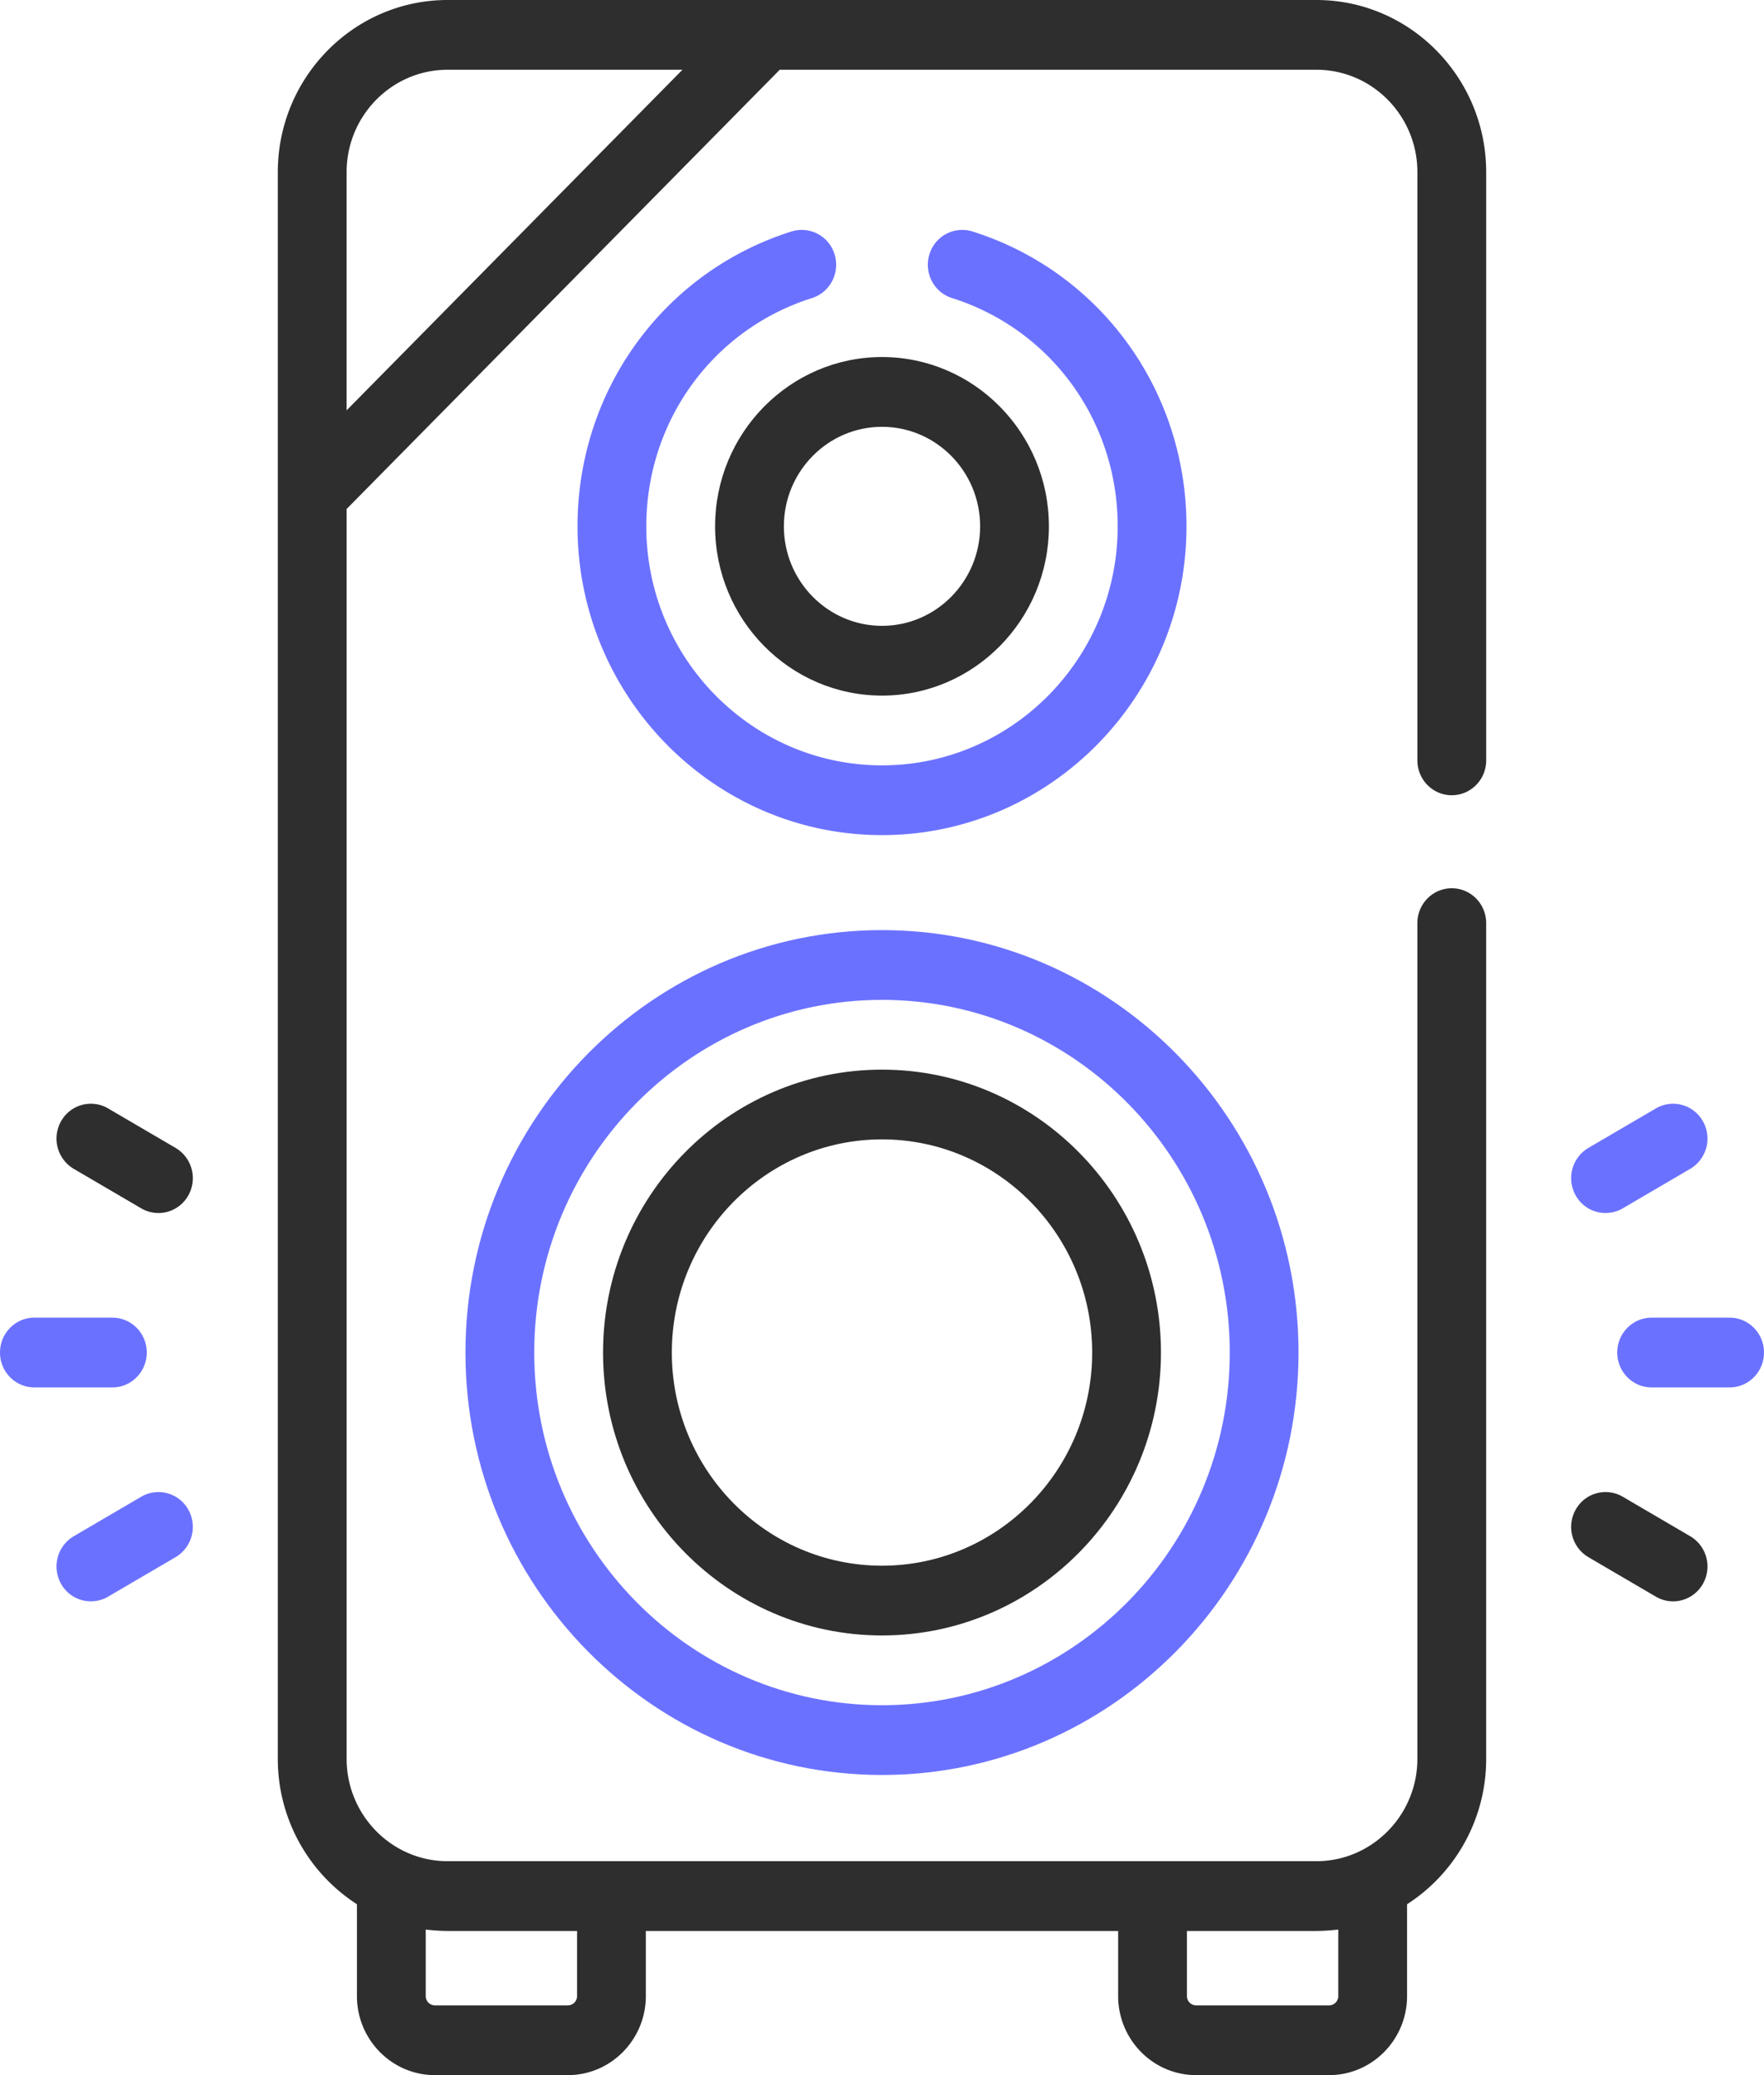
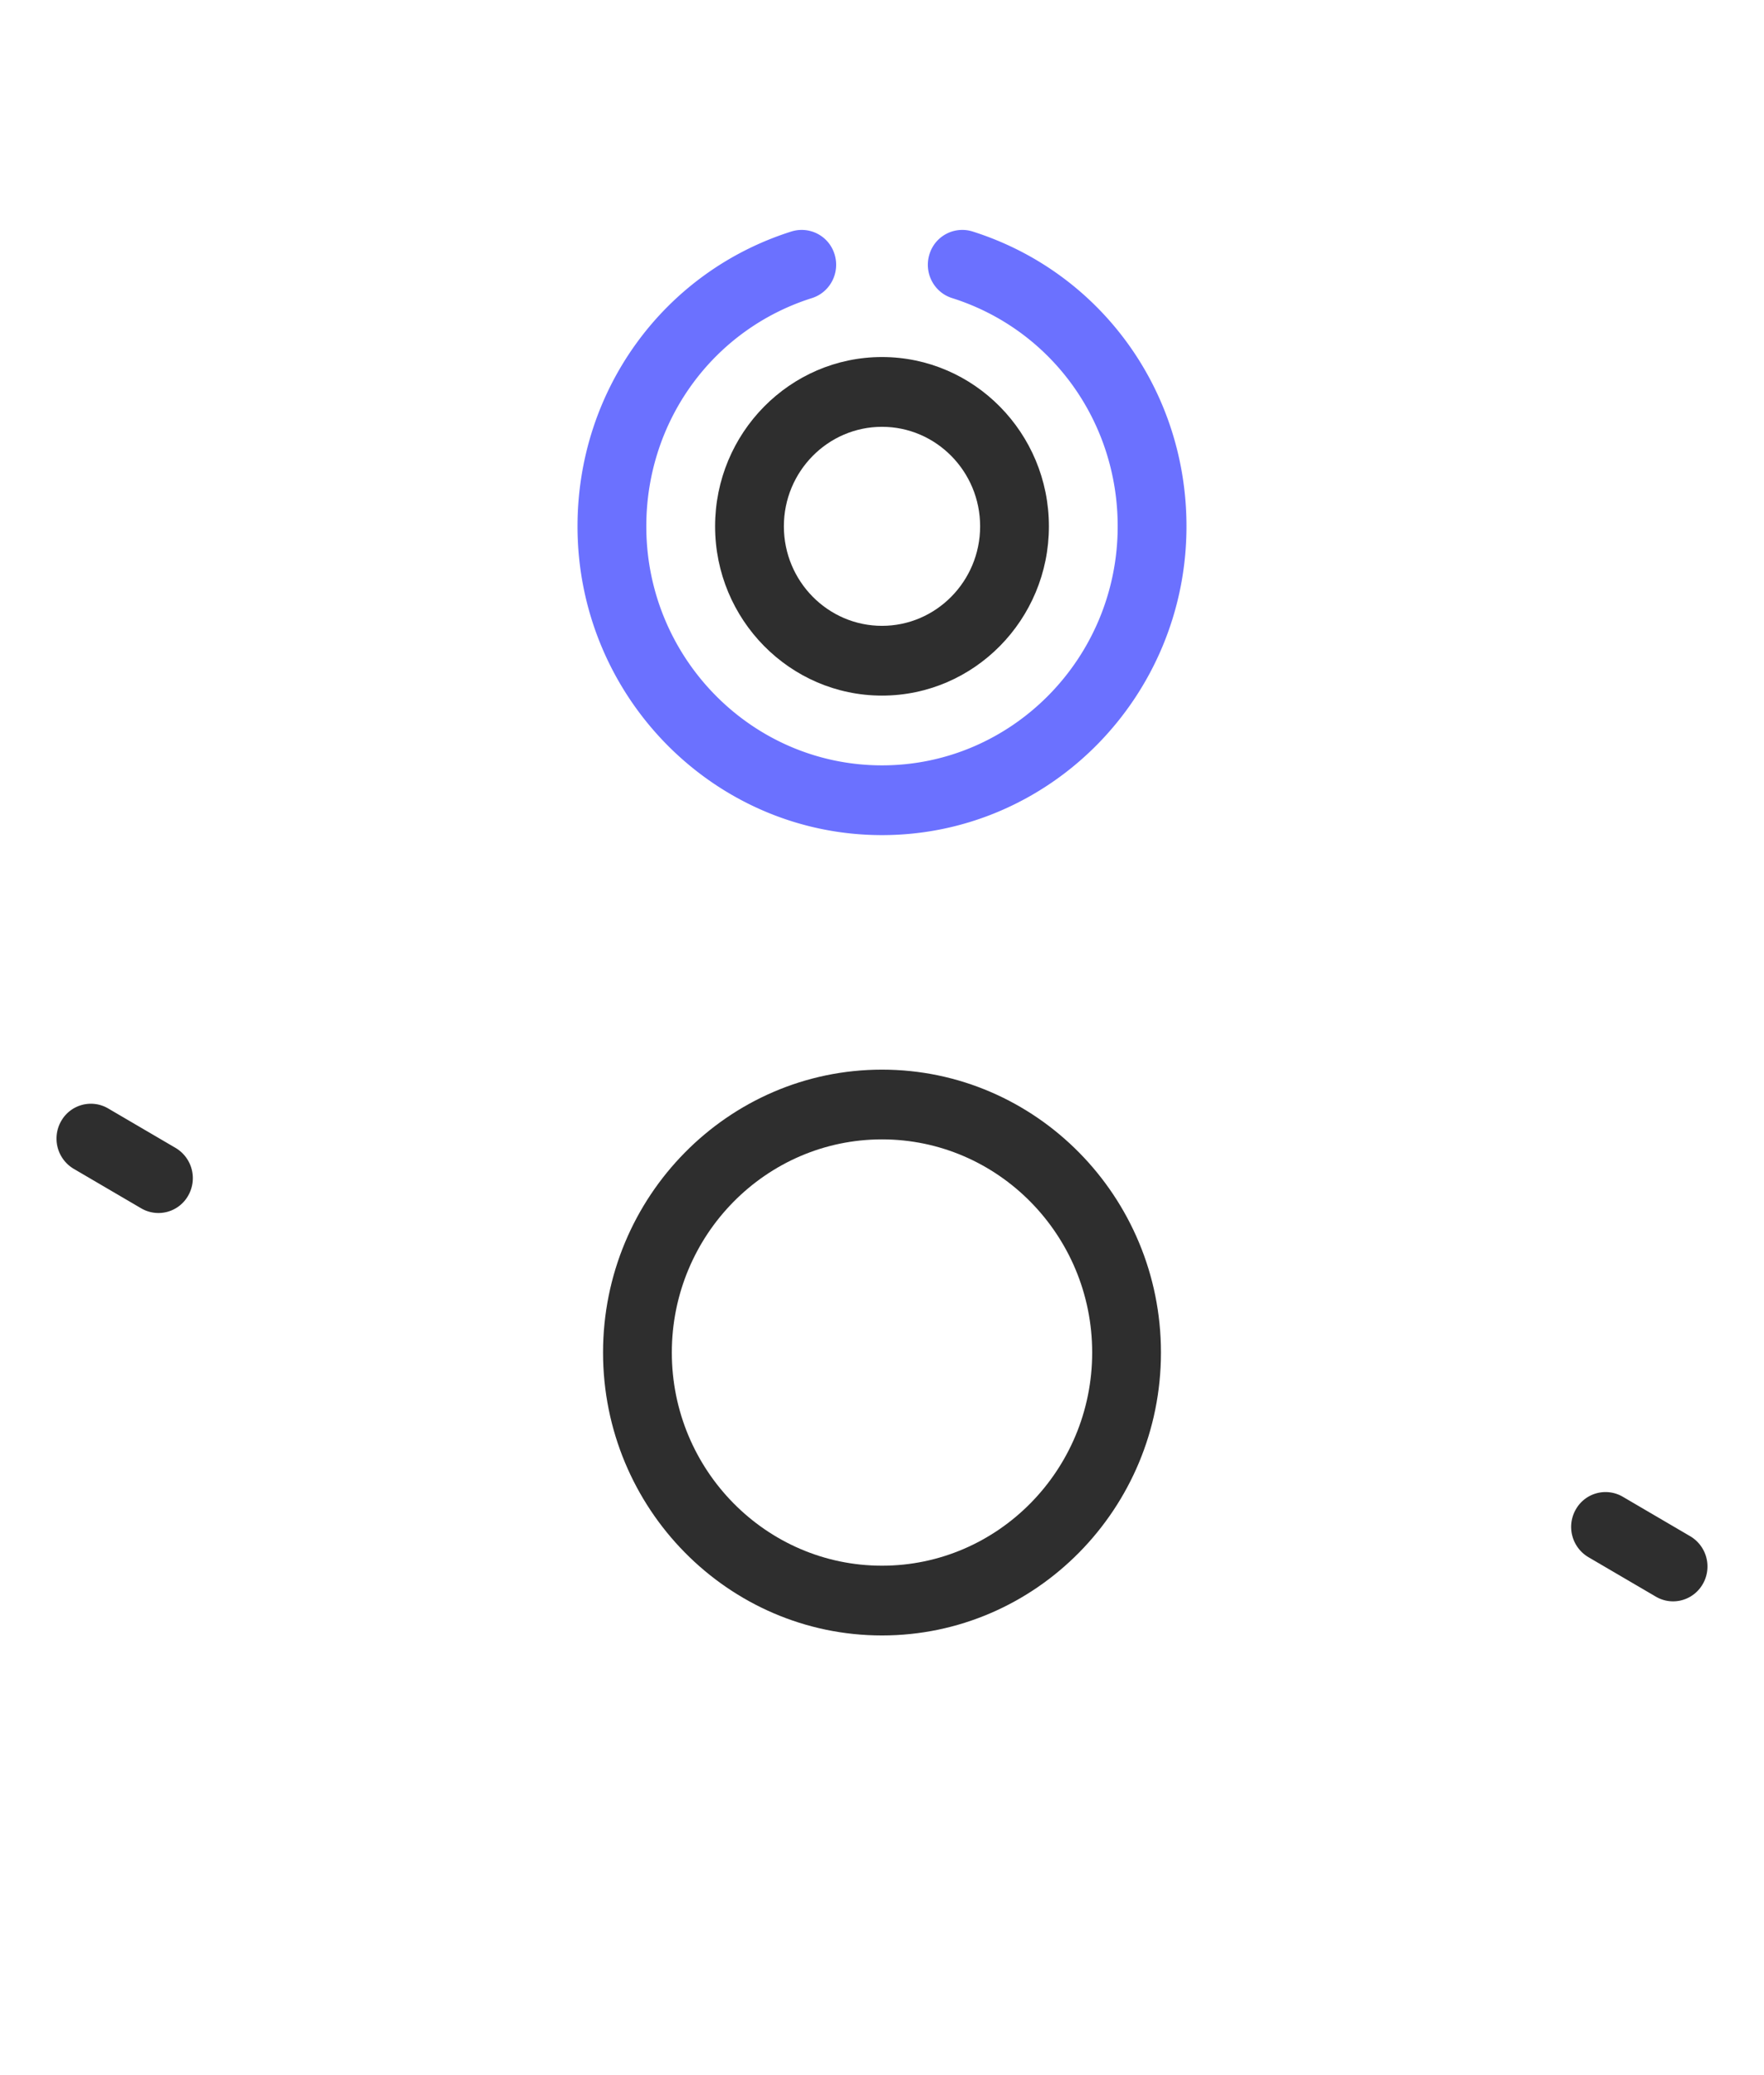
<svg xmlns="http://www.w3.org/2000/svg" width="102" height="120" fill="none">
-   <path d="M51 102.643c13.28 0 24.085-10.959 24.085-24.429 0-13.47-10.804-24.428-24.085-24.428S26.914 64.744 26.914 78.214 37.72 102.643 51 102.643zm0-44.823c11.087 0 20.108 9.149 20.108 20.394 0 11.246-9.02 20.395-20.108 20.395-11.088 0-20.108-9.15-20.108-20.395S39.912 57.82 51 57.82z" fill="#6B71FF" />
  <path d="M41.349 30.437c0 5.397 4.33 9.788 9.651 9.788 5.322 0 9.651-4.39 9.651-9.788 0-5.398-4.33-9.79-9.651-9.79-5.322 0-9.651 4.392-9.651 9.79zM51 24.682c3.129 0 5.674 2.582 5.674 5.754 0 3.173-2.546 5.755-5.674 5.755-3.128 0-5.674-2.582-5.674-5.755 0-3.172 2.545-5.754 5.674-5.754zm0 69.893c8.894 0 16.13-7.34 16.13-16.36 0-9.021-7.236-16.36-16.13-16.36-8.895 0-16.13 7.339-16.13 16.36 0 9.02 7.235 16.36 16.13 16.36zm0-28.687c6.701 0 12.153 5.53 12.153 12.326 0 6.797-5.452 12.327-12.153 12.327-6.701 0-12.153-5.53-12.153-12.326 0-6.797 5.452-12.327 12.153-12.327z" fill="#2E2E2E" />
-   <path d="M0 78.214c0 1.115.89 2.017 1.989 2.017h4.508c1.099 0 1.989-.902 1.989-2.017 0-1.114-.89-2.017-1.989-2.017H1.989C.89 76.197 0 77.1 0 78.214zm102 0c0-1.114-.89-2.017-1.988-2.017h-4.509c-1.098 0-1.988.903-1.988 2.017 0 1.115.89 2.017 1.988 2.017h4.509c1.098 0 1.988-.902 1.988-2.017zM6.25 92.332l3.905-2.286a2.033 2.033 0 00.728-2.755 1.974 1.974 0 00-2.717-.738l-3.904 2.286a2.033 2.033 0 00-.728 2.755 1.974 1.974 0 002.717.738zm84.866-23.194a1.974 1.974 0 002.717.738l3.904-2.286a2.033 2.033 0 00.728-2.755 1.974 1.974 0 00-2.716-.738l-3.905 2.286a2.033 2.033 0 00-.728 2.755z" fill="#6B71FF" />
  <path d="M91.844 90.046l3.905 2.286c.95.557 2.167.227 2.716-.738a2.033 2.033 0 00-.728-2.755l-3.904-2.286a1.973 1.973 0 00-2.717.738 2.033 2.033 0 00.728 2.755zM10.155 66.383l-3.904-2.286a1.973 1.973 0 00-2.717.738 2.033 2.033 0 00.728 2.755l3.904 2.286a1.974 1.974 0 002.717-.738 2.033 2.033 0 00-.728-2.755z" fill="#2E2E2E" />
  <path d="M45.767 13.385c-7.4 2.34-12.373 9.193-12.373 17.051 0 9.846 7.898 17.857 17.606 17.857 9.708 0 17.606-8.01 17.606-17.857 0-7.858-4.973-14.71-12.374-17.051a1.984 1.984 0 00-2.49 1.325c-.328 1.063.257 2.194 1.306 2.526 5.73 1.812 9.58 7.117 9.58 13.2 0 7.622-6.114 13.823-13.628 13.823-7.515 0-13.629-6.2-13.629-13.822 0-6.084 3.85-11.389 9.58-13.2 1.049-.332 1.634-1.463 1.307-2.527a1.985 1.985 0 00-2.49-1.325z" fill="#6B71FF" />
-   <path d="M83.946 45.987c1.099 0 1.99-.902 1.99-2.017V9.956C85.935 4.466 81.531 0 76.118 0H25.88c-5.412 0-9.816 4.466-9.816 9.955v91.753a9.987 9.987 0 004.575 8.41v5.31c0 2.521 2.022 4.572 4.507 4.572h7.69c2.486 0 4.508-2.051 4.508-4.572v-3.765h27.311v3.765c0 2.521 2.022 4.572 4.508 4.572h7.69c2.485 0 4.508-2.051 4.508-4.572v-5.309a9.989 9.989 0 004.574-8.411V53.383c0-1.114-.89-2.017-1.989-2.017-1.099 0-1.989.903-1.989 2.017v48.324c0 3.284-2.642 5.922-5.838 5.922H25.88c-3.208 0-5.837-2.65-5.837-5.922V29.434l25.044-25.4H76.12c3.22 0 5.838 2.656 5.838 5.921v34.016c0 1.114.89 2.017 1.99 2.017zm-7.827 65.676c.434 0 .999-.047 1.264-.082v3.847a.535.535 0 01-.53.538h-7.69a.535.535 0 01-.53-.538v-3.765h7.486zm-42.752 0v3.765a.535.535 0 01-.53.538h-7.69a.535.535 0 01-.53-.538v-3.847c.265.035.811.082 1.264.082h7.486zM20.042 23.729V9.955c0-3.265 2.62-5.921 5.838-5.921h13.581L20.042 23.729z" fill="#2E2E2E" />
</svg>